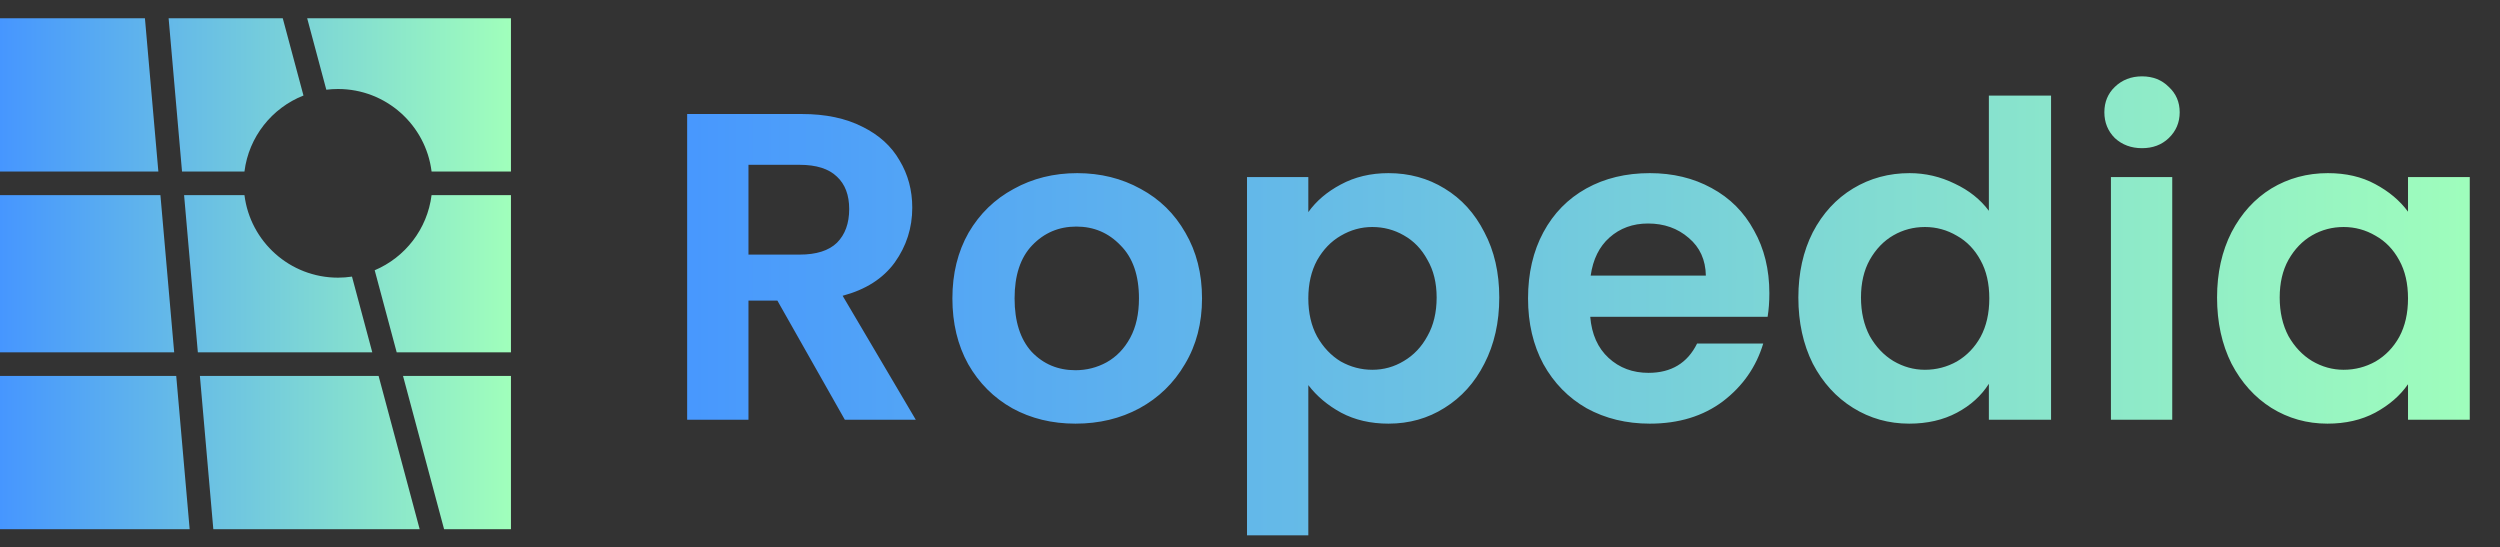
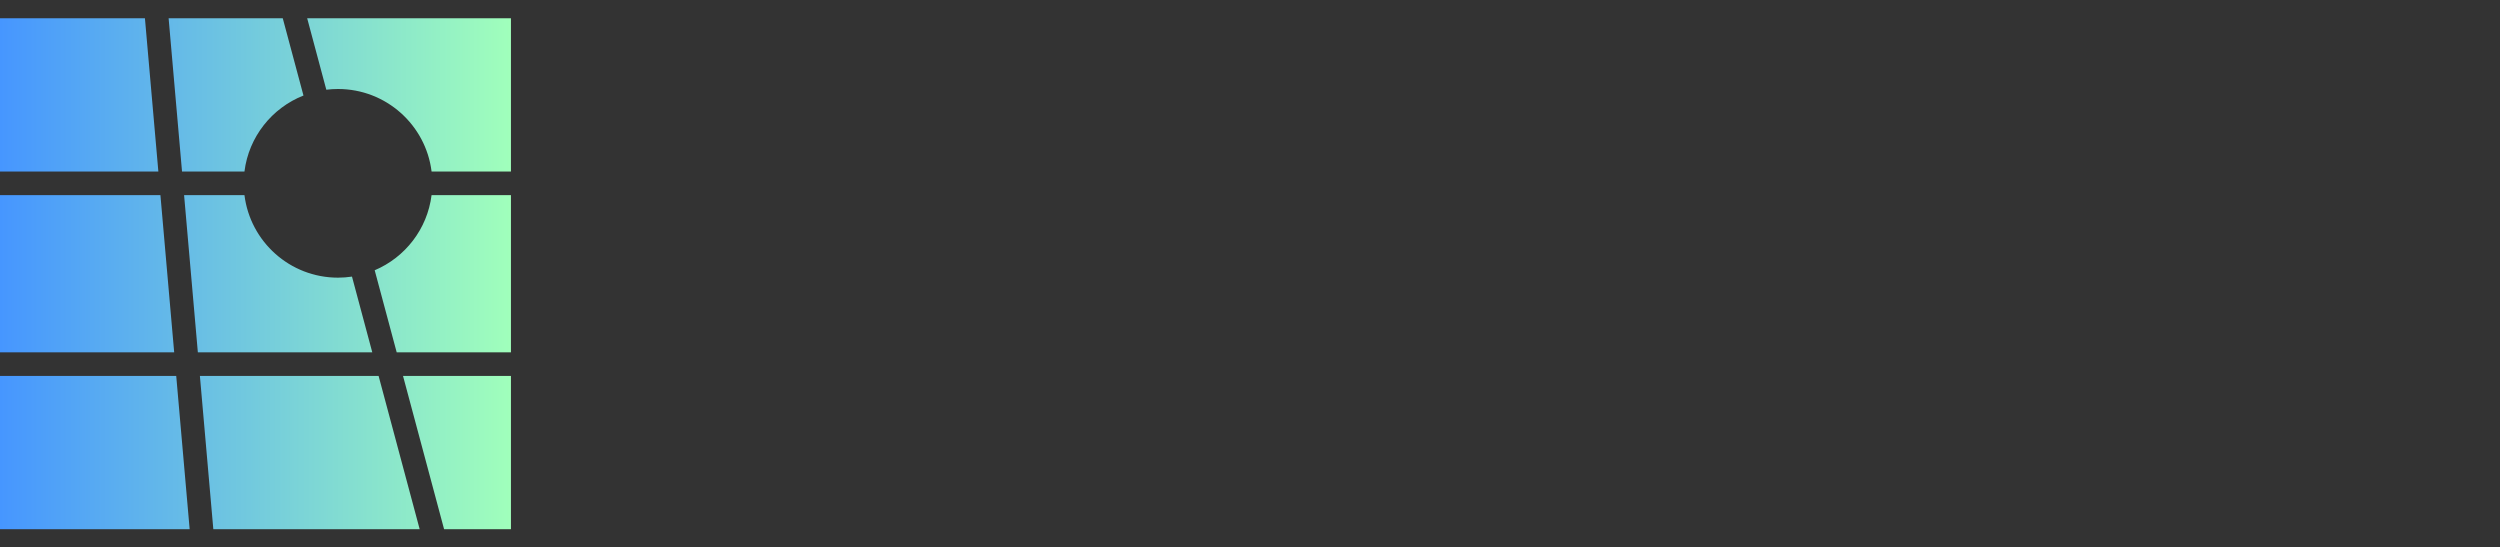
<svg xmlns="http://www.w3.org/2000/svg" width="137" height="30" viewBox="0 0 137 30" fill="none">
  <rect x="0" y="0" width="137" height="30" fill="#333333" stroke="none" />
  <path d="M10.393 29H0V20.6H9.657L10.393 29ZM22.998 29H11.69L10.954 20.6H20.747L22.998 29ZM28 29H24.336L22.085 20.6H28V29ZM9.545 19.308H0V10.692H8.791L9.545 19.308ZM13.396 10.692C13.714 13.242 15.887 15.216 18.523 15.216C18.784 15.216 19.039 15.195 19.289 15.158L20.401 19.308H10.842L10.088 10.692H13.396ZM28 19.308H21.739L20.533 14.81C22.2 14.105 23.418 12.552 23.65 10.692H28V19.308ZM8.678 9.4H0V1H7.942L8.678 9.4ZM16.63 5.235C14.904 5.915 13.633 7.497 13.396 9.4H9.975L9.24 1H15.495L16.63 5.235ZM28 9.4H23.651C23.334 6.85 21.159 4.877 18.523 4.877C18.306 4.877 18.092 4.891 17.882 4.917L16.833 1H28V9.4Z" fill="url(#paint0_linear_12821_3070)" />
-   <path d="M46.296 23L42.6 16.472H41.016V23H37.656V6.248H43.944C45.24 6.248 46.344 6.48 47.256 6.944C48.168 7.392 48.848 8.008 49.296 8.792C49.76 9.56 49.992 10.424 49.992 11.384C49.992 12.488 49.672 13.488 49.032 14.384C48.392 15.264 47.44 15.872 46.176 16.208L50.184 23H46.296ZM41.016 13.952H43.824C44.736 13.952 45.416 13.736 45.864 13.304C46.312 12.856 46.536 12.24 46.536 11.456C46.536 10.688 46.312 10.096 45.864 9.68C45.416 9.248 44.736 9.032 43.824 9.032H41.016V13.952ZM58.935 23.216C57.655 23.216 56.503 22.936 55.479 22.376C54.455 21.8 53.647 20.992 53.055 19.952C52.479 18.912 52.191 17.712 52.191 16.352C52.191 14.992 52.487 13.792 53.079 12.752C53.687 11.712 54.511 10.912 55.551 10.352C56.591 9.776 57.751 9.488 59.031 9.488C60.311 9.488 61.471 9.776 62.511 10.352C63.551 10.912 64.367 11.712 64.959 12.752C65.567 13.792 65.871 14.992 65.871 16.352C65.871 17.712 65.559 18.912 64.935 19.952C64.327 20.992 63.495 21.8 62.439 22.376C61.399 22.936 60.231 23.216 58.935 23.216ZM58.935 20.288C59.543 20.288 60.111 20.144 60.639 19.856C61.183 19.552 61.615 19.104 61.935 18.512C62.255 17.92 62.415 17.2 62.415 16.352C62.415 15.088 62.079 14.12 61.407 13.448C60.751 12.76 59.943 12.416 58.983 12.416C58.023 12.416 57.215 12.76 56.559 13.448C55.919 14.12 55.599 15.088 55.599 16.352C55.599 17.616 55.911 18.592 56.535 19.28C57.175 19.952 57.975 20.288 58.935 20.288ZM71.696 11.624C72.128 11.016 72.72 10.512 73.472 10.112C74.24 9.696 75.112 9.488 76.088 9.488C77.224 9.488 78.248 9.768 79.16 10.328C80.088 10.888 80.816 11.688 81.344 12.728C81.888 13.752 82.16 14.944 82.16 16.304C82.16 17.664 81.888 18.872 81.344 19.928C80.816 20.968 80.088 21.776 79.16 22.352C78.248 22.928 77.224 23.216 76.088 23.216C75.112 23.216 74.248 23.016 73.496 22.616C72.76 22.216 72.16 21.712 71.696 21.104V29.336H68.336V9.704H71.696V11.624ZM78.728 16.304C78.728 15.504 78.56 14.816 78.224 14.24C77.904 13.648 77.472 13.2 76.928 12.896C76.4 12.592 75.824 12.44 75.2 12.44C74.592 12.44 74.016 12.6 73.472 12.92C72.944 13.224 72.512 13.672 72.176 14.264C71.856 14.856 71.696 15.552 71.696 16.352C71.696 17.152 71.856 17.848 72.176 18.44C72.512 19.032 72.944 19.488 73.472 19.808C74.016 20.112 74.592 20.264 75.2 20.264C75.824 20.264 76.4 20.104 76.928 19.784C77.472 19.464 77.904 19.008 78.224 18.416C78.56 17.824 78.728 17.12 78.728 16.304ZM96.961 16.064C96.961 16.544 96.929 16.976 96.865 17.36H87.145C87.225 18.32 87.561 19.072 88.153 19.616C88.745 20.16 89.473 20.432 90.337 20.432C91.585 20.432 92.473 19.896 93.001 18.824H96.625C96.241 20.104 95.505 21.16 94.417 21.992C93.329 22.808 91.993 23.216 90.409 23.216C89.129 23.216 87.977 22.936 86.953 22.376C85.945 21.8 85.153 20.992 84.577 19.952C84.017 18.912 83.737 17.712 83.737 16.352C83.737 14.976 84.017 13.768 84.577 12.728C85.137 11.688 85.921 10.888 86.929 10.328C87.937 9.768 89.097 9.488 90.409 9.488C91.673 9.488 92.801 9.76 93.793 10.304C94.801 10.848 95.577 11.624 96.121 12.632C96.681 13.624 96.961 14.768 96.961 16.064ZM93.481 15.104C93.465 14.24 93.153 13.552 92.545 13.04C91.937 12.512 91.193 12.248 90.313 12.248C89.481 12.248 88.777 12.504 88.201 13.016C87.641 13.512 87.297 14.208 87.169 15.104H93.481ZM98.55 16.304C98.55 14.96 98.814 13.768 99.342 12.728C99.886 11.688 100.622 10.888 101.55 10.328C102.478 9.768 103.51 9.488 104.646 9.488C105.51 9.488 106.334 9.68 107.118 10.064C107.902 10.432 108.526 10.928 108.99 11.552V5.24H112.398V23H108.99V21.032C108.574 21.688 107.99 22.216 107.238 22.616C106.486 23.016 105.614 23.216 104.622 23.216C103.502 23.216 102.478 22.928 101.55 22.352C100.622 21.776 99.886 20.968 99.342 19.928C98.814 18.872 98.55 17.664 98.55 16.304ZM109.014 16.352C109.014 15.536 108.854 14.84 108.534 14.264C108.214 13.672 107.782 13.224 107.238 12.92C106.694 12.6 106.11 12.44 105.486 12.44C104.862 12.44 104.286 12.592 103.758 12.896C103.23 13.2 102.798 13.648 102.462 14.24C102.142 14.816 101.982 15.504 101.982 16.304C101.982 17.104 102.142 17.808 102.462 18.416C102.798 19.008 103.23 19.464 103.758 19.784C104.302 20.104 104.878 20.264 105.486 20.264C106.11 20.264 106.694 20.112 107.238 19.808C107.782 19.488 108.214 19.04 108.534 18.464C108.854 17.872 109.014 17.168 109.014 16.352ZM117.383 8.12C116.791 8.12 116.295 7.936 115.895 7.568C115.511 7.184 115.319 6.712 115.319 6.152C115.319 5.592 115.511 5.128 115.895 4.76C116.295 4.376 116.791 4.184 117.383 4.184C117.975 4.184 118.463 4.376 118.847 4.76C119.247 5.128 119.447 5.592 119.447 6.152C119.447 6.712 119.247 7.184 118.847 7.568C118.463 7.936 117.975 8.12 117.383 8.12ZM119.039 9.704V23H115.679V9.704H119.039ZM121.495 16.304C121.495 14.96 121.759 13.768 122.287 12.728C122.831 11.688 123.559 10.888 124.471 10.328C125.399 9.768 126.431 9.488 127.567 9.488C128.559 9.488 129.423 9.688 130.159 10.088C130.911 10.488 131.511 10.992 131.959 11.6V9.704H135.343V23H131.959V21.056C131.527 21.68 130.927 22.2 130.159 22.616C129.407 23.016 128.535 23.216 127.543 23.216C126.423 23.216 125.399 22.928 124.471 22.352C123.559 21.776 122.831 20.968 122.287 19.928C121.759 18.872 121.495 17.664 121.495 16.304ZM131.959 16.352C131.959 15.536 131.799 14.84 131.479 14.264C131.159 13.672 130.727 13.224 130.183 12.92C129.639 12.6 129.055 12.44 128.431 12.44C127.807 12.44 127.231 12.592 126.703 12.896C126.175 13.2 125.743 13.648 125.407 14.24C125.087 14.816 124.927 15.504 124.927 16.304C124.927 17.104 125.087 17.808 125.407 18.416C125.743 19.008 126.175 19.464 126.703 19.784C127.247 20.104 127.823 20.264 128.431 20.264C129.055 20.264 129.639 20.112 130.183 19.808C130.727 19.488 131.159 19.04 131.479 18.464C131.799 17.872 131.959 17.168 131.959 16.352Z" fill="url(#paint1_linear_12821_3070)" />
  <defs>
    <linearGradient id="paint0_linear_12821_3070" x1="28" y1="14.234" x2="0" y2="14.234" gradientUnits="userSpaceOnUse">
      <stop stop-color="#A0FFBB" />
      <stop offset="1" stop-color="#4696FF" />
    </linearGradient>
    <linearGradient id="paint1_linear_12821_3070" x1="36" y1="15" x2="137" y2="15" gradientUnits="userSpaceOnUse">
      <stop stop-color="#4696FF" />
      <stop offset="1" stop-color="#A0FFBB" />
    </linearGradient>
  </defs>
</svg>